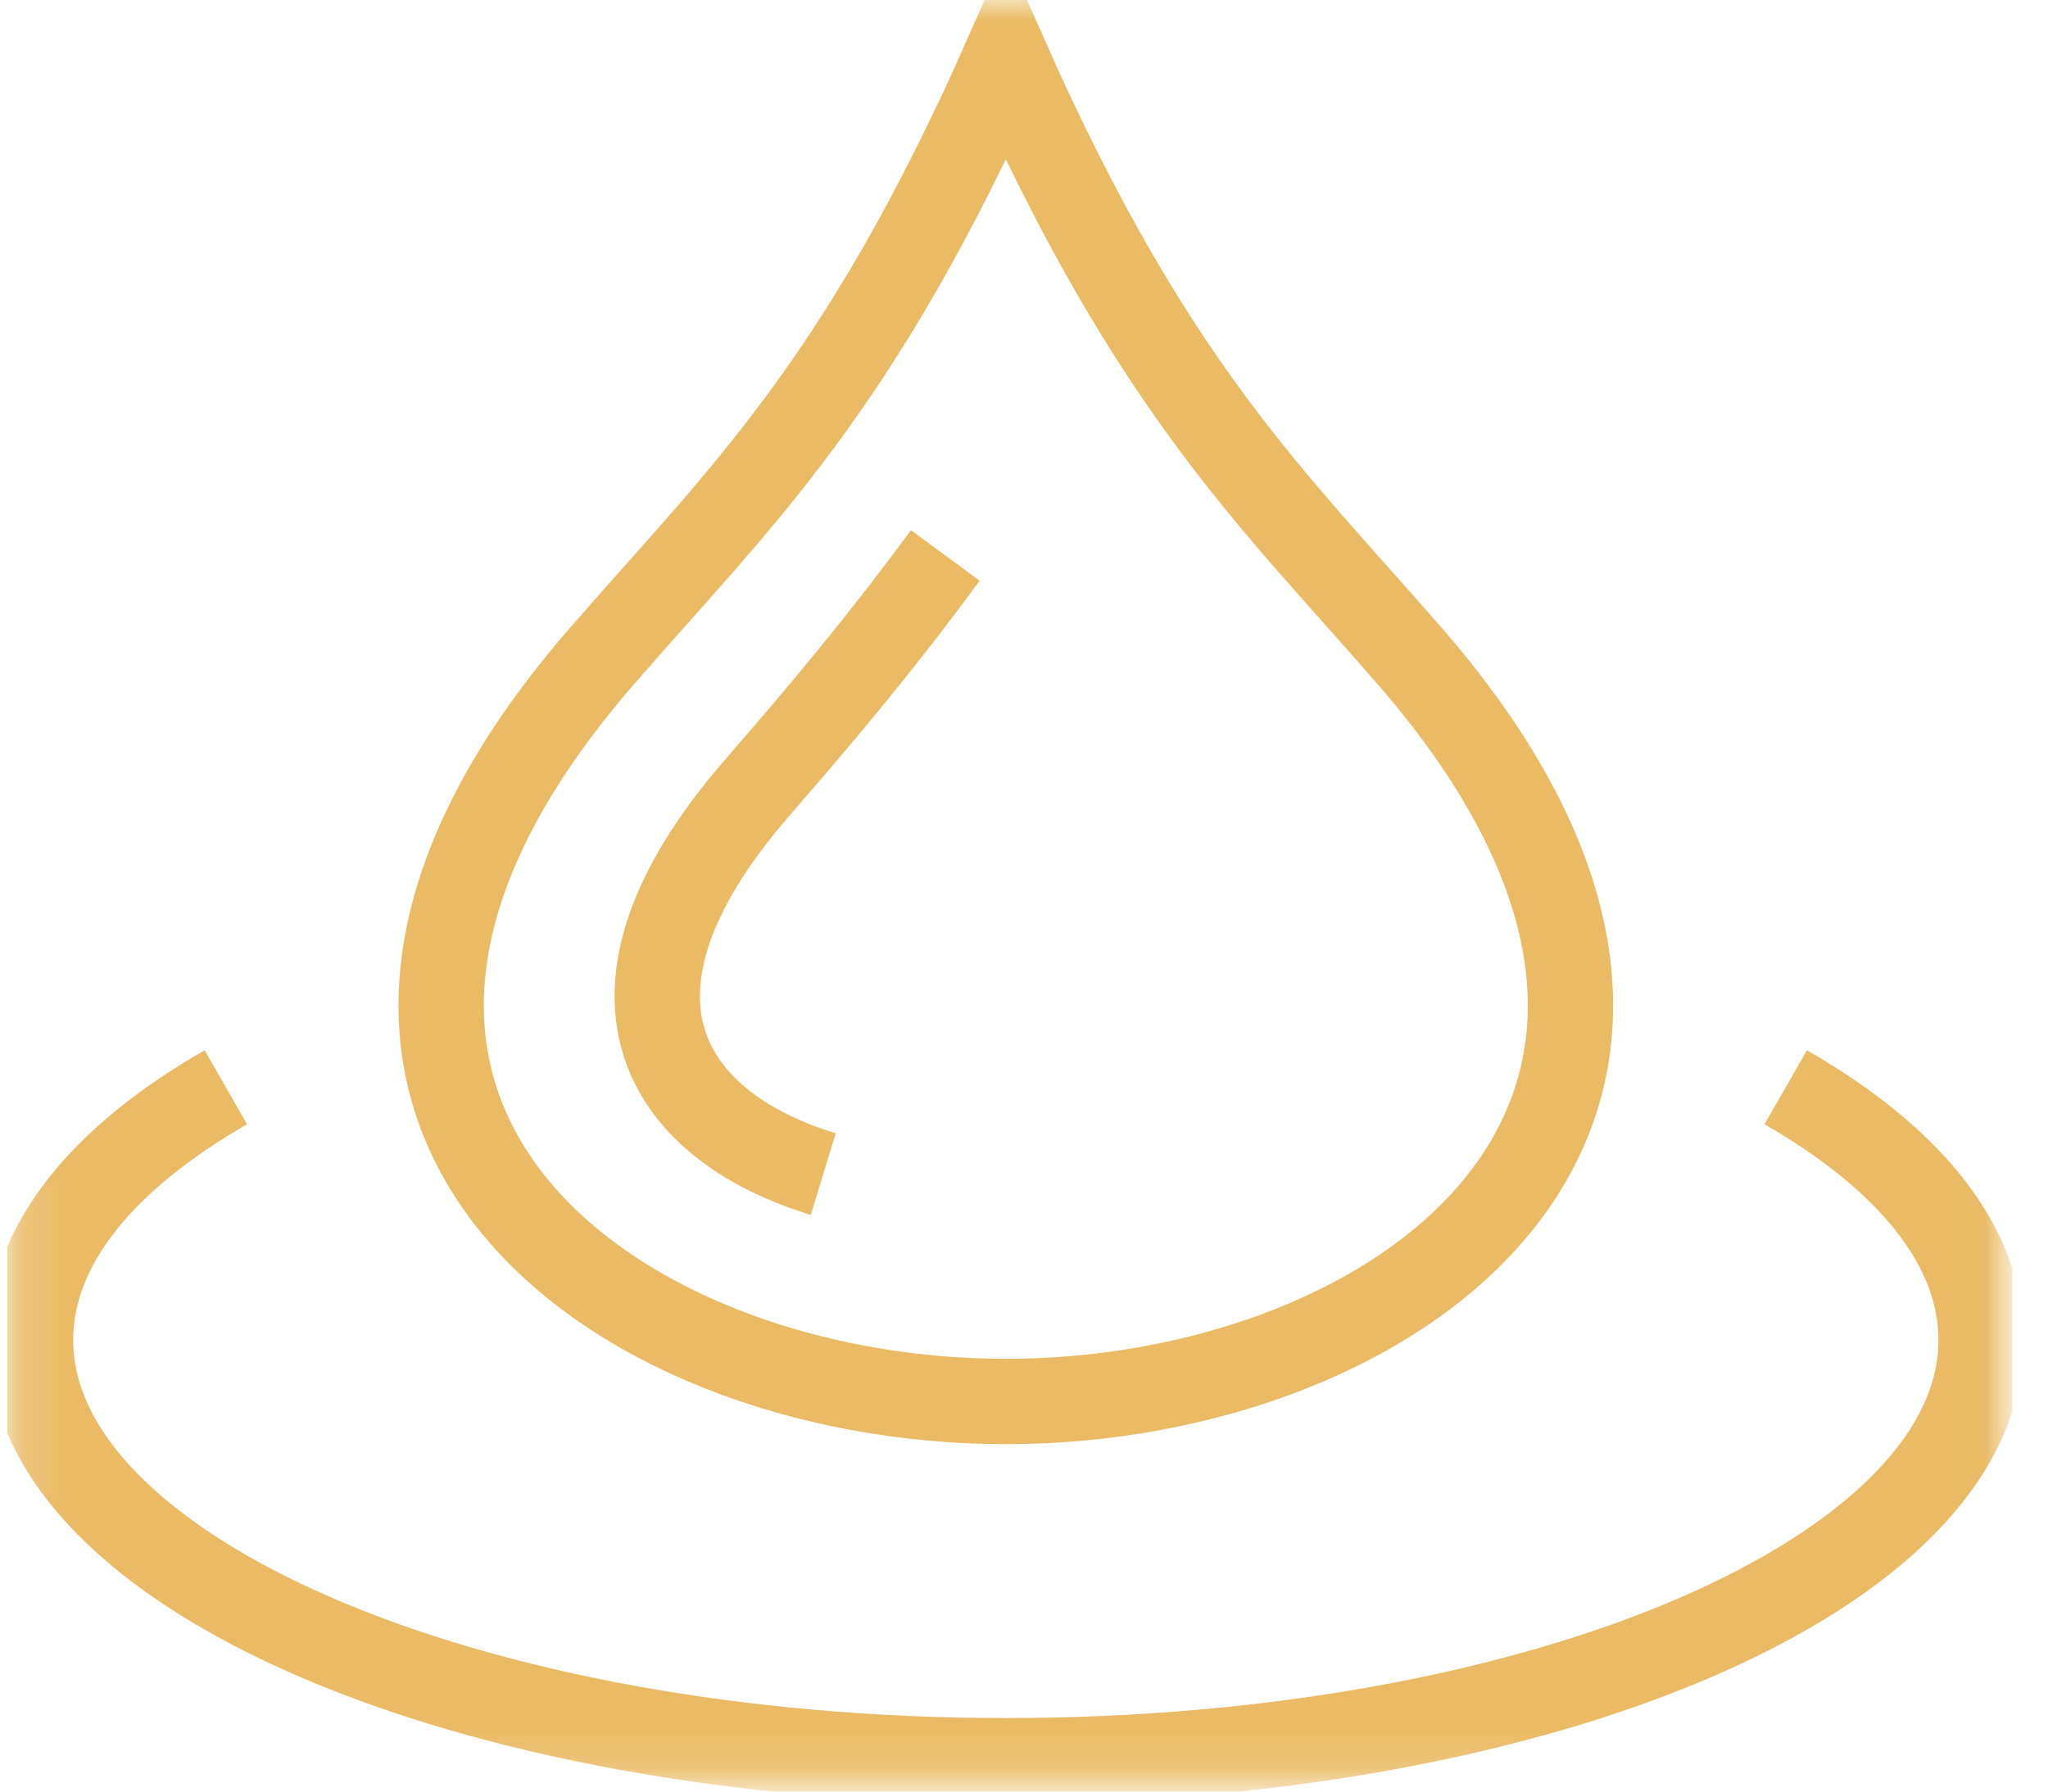
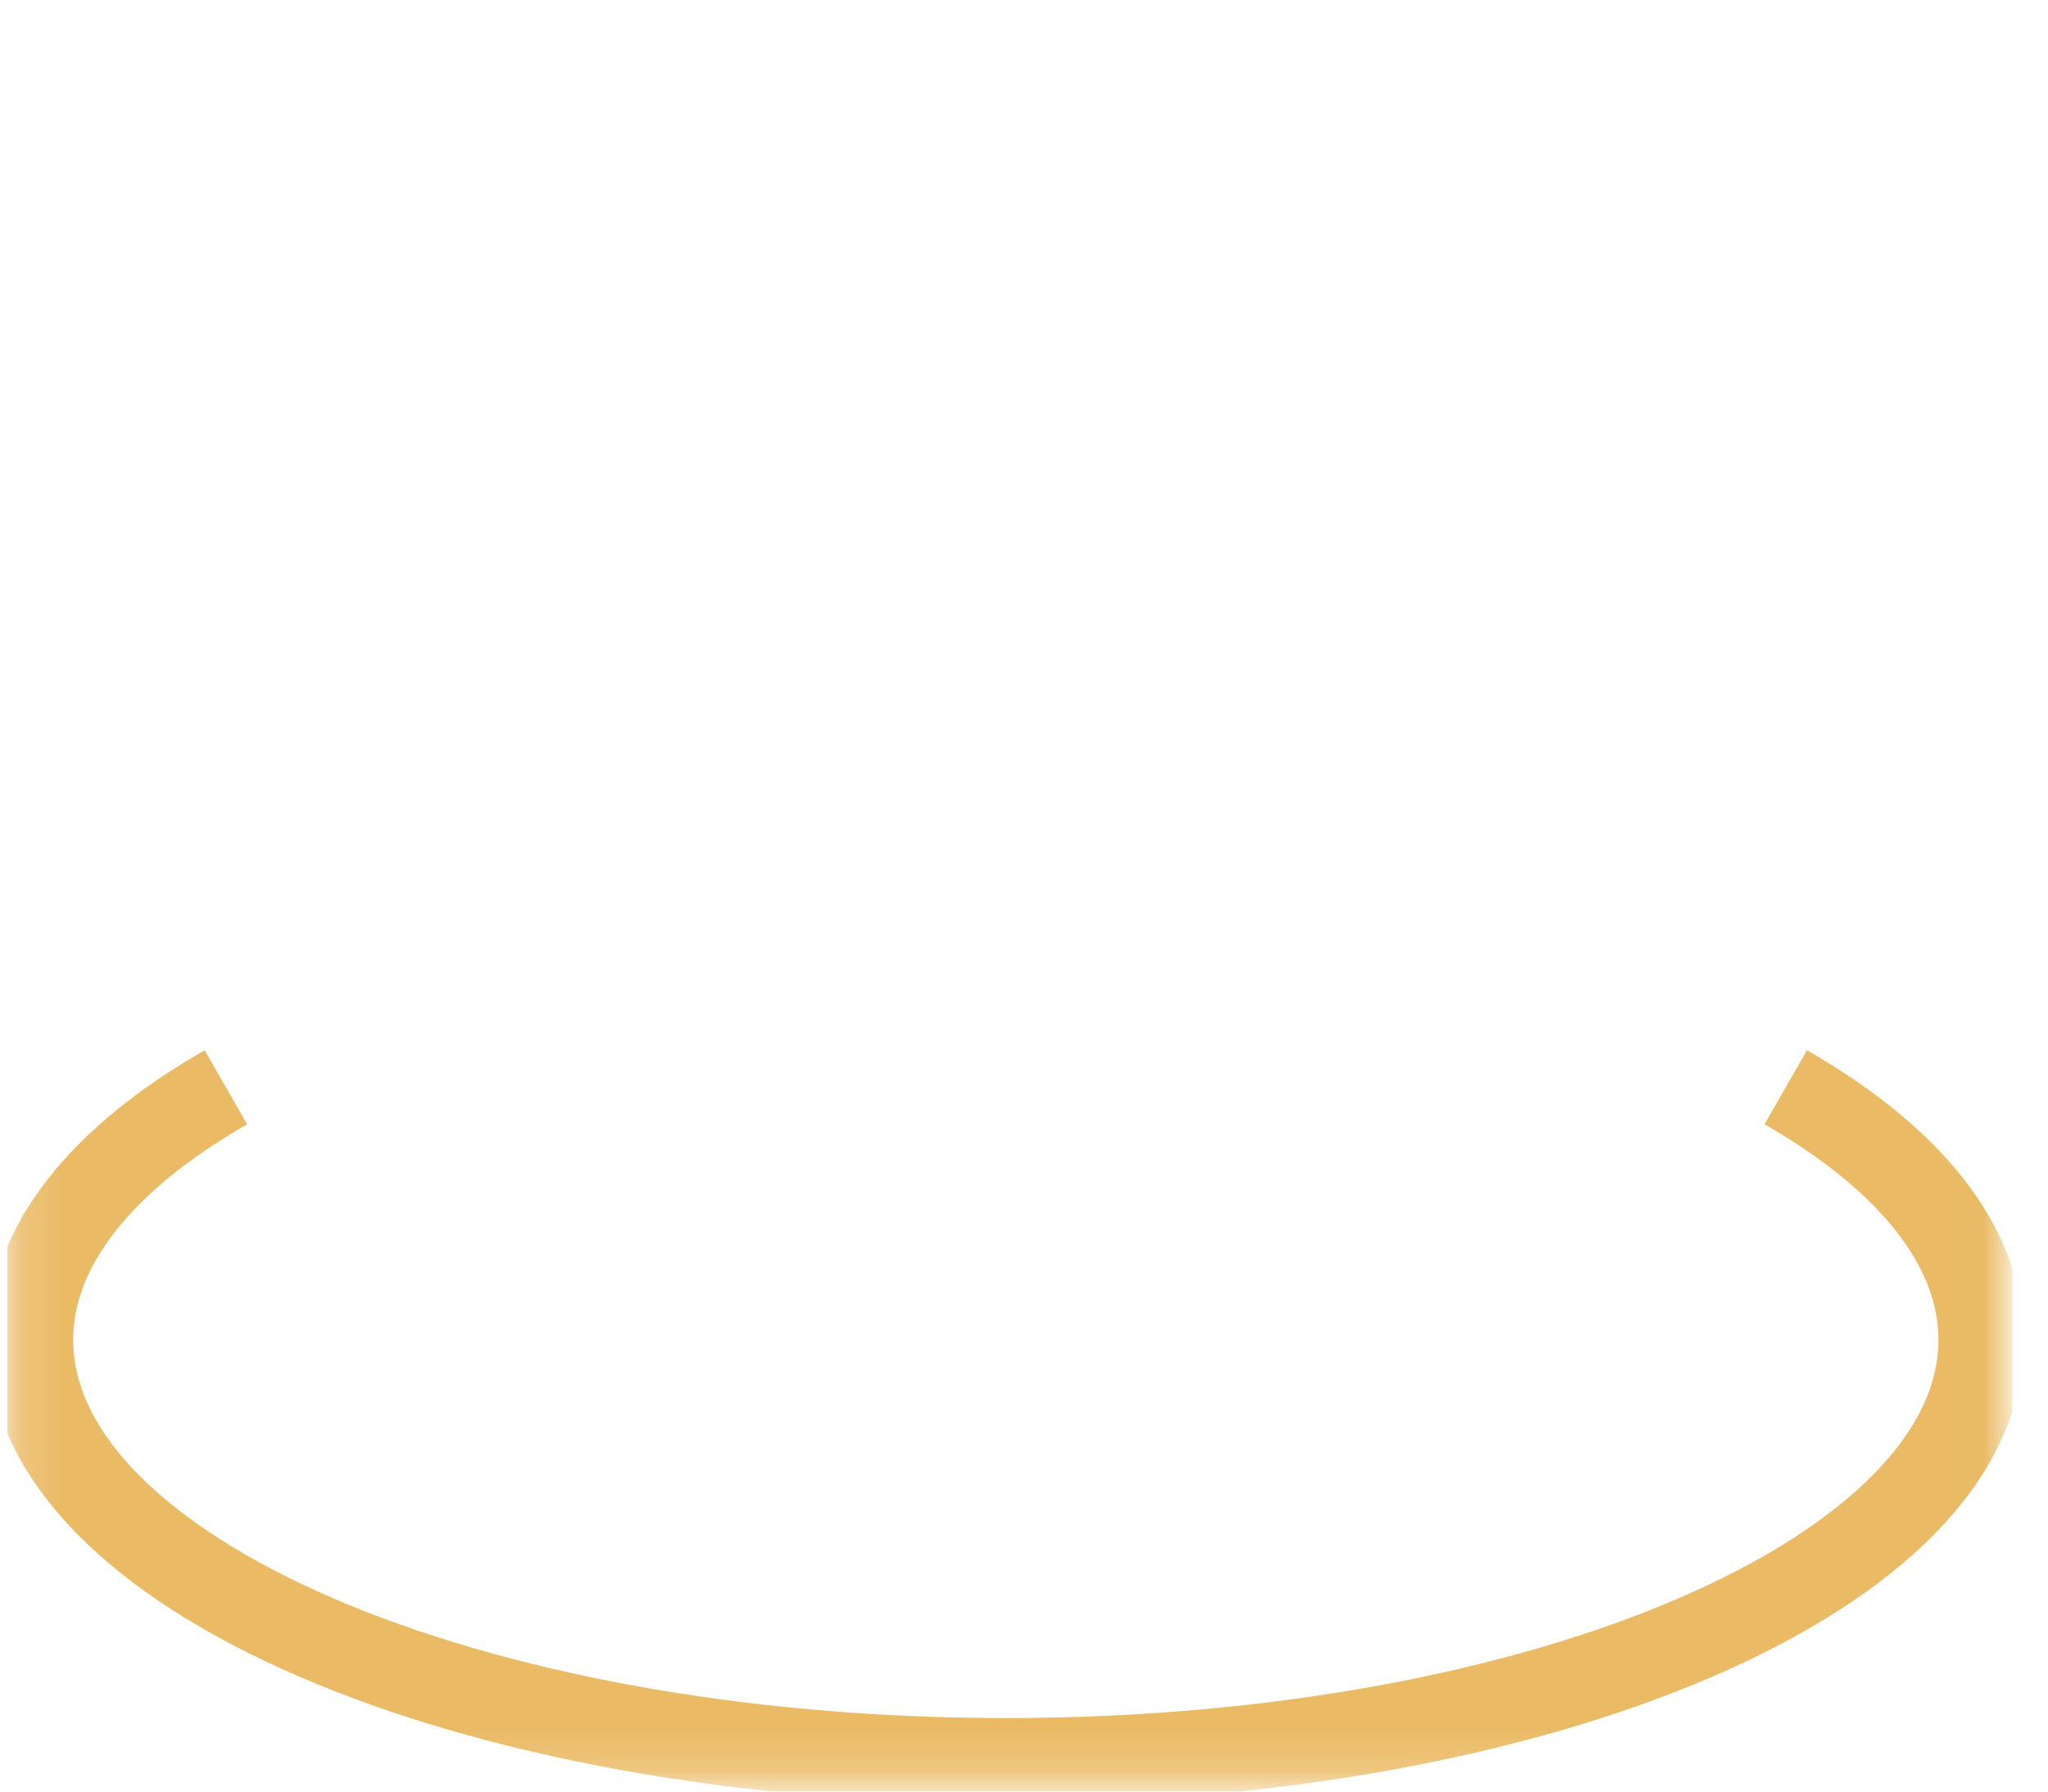
<svg xmlns="http://www.w3.org/2000/svg" width="48" height="42" viewBox="0 0 48 42" fill="none">
  <g clip-path="url(#clip0_115_420)">
    <mask id="mask0_115_420" style="mask-type:luminance" maskUnits="userSpaceOnUse" x="0" y="0" width="47" height="42">
      <path d="M46.979 0H0.167V41.823H46.979V0Z" fill="white" />
    </mask>
    <g mask="url(#mask0_115_420)">
-       <path fill-rule="evenodd" clip-rule="evenodd" d="M23.574 1.353C27.03 9.145 29.857 11.71 33.052 15.394C42.208 25.95 32.892 32.855 23.574 32.855C14.256 32.855 4.938 25.95 14.097 15.394C17.292 11.71 20.118 9.145 23.574 1.353Z" stroke="#EABA64" stroke-width="2" stroke-miterlimit="22.93" />
-       <path d="M19.295 27.524C15.563 26.385 13.553 23.3 17.744 18.469C19.275 16.705 20.584 15.155 22.156 13.022" stroke="#EABA64" stroke-width="2" stroke-miterlimit="22.93" />
      <path d="M41.853 25.489C44.727 27.138 46.432 29.189 46.432 31.412C46.432 36.861 36.198 41.276 23.575 41.276C10.951 41.276 0.715 36.859 0.715 31.412C0.715 29.189 2.418 27.138 5.294 25.489" stroke="#EABA64" stroke-width="2" stroke-miterlimit="22.93" />
    </g>
  </g>
  <defs>
    <clipPath id="clip0_115_420">
      <rect width="47" height="42" fill="white" transform="translate(0.167)" />
    </clipPath>
  </defs>
</svg>